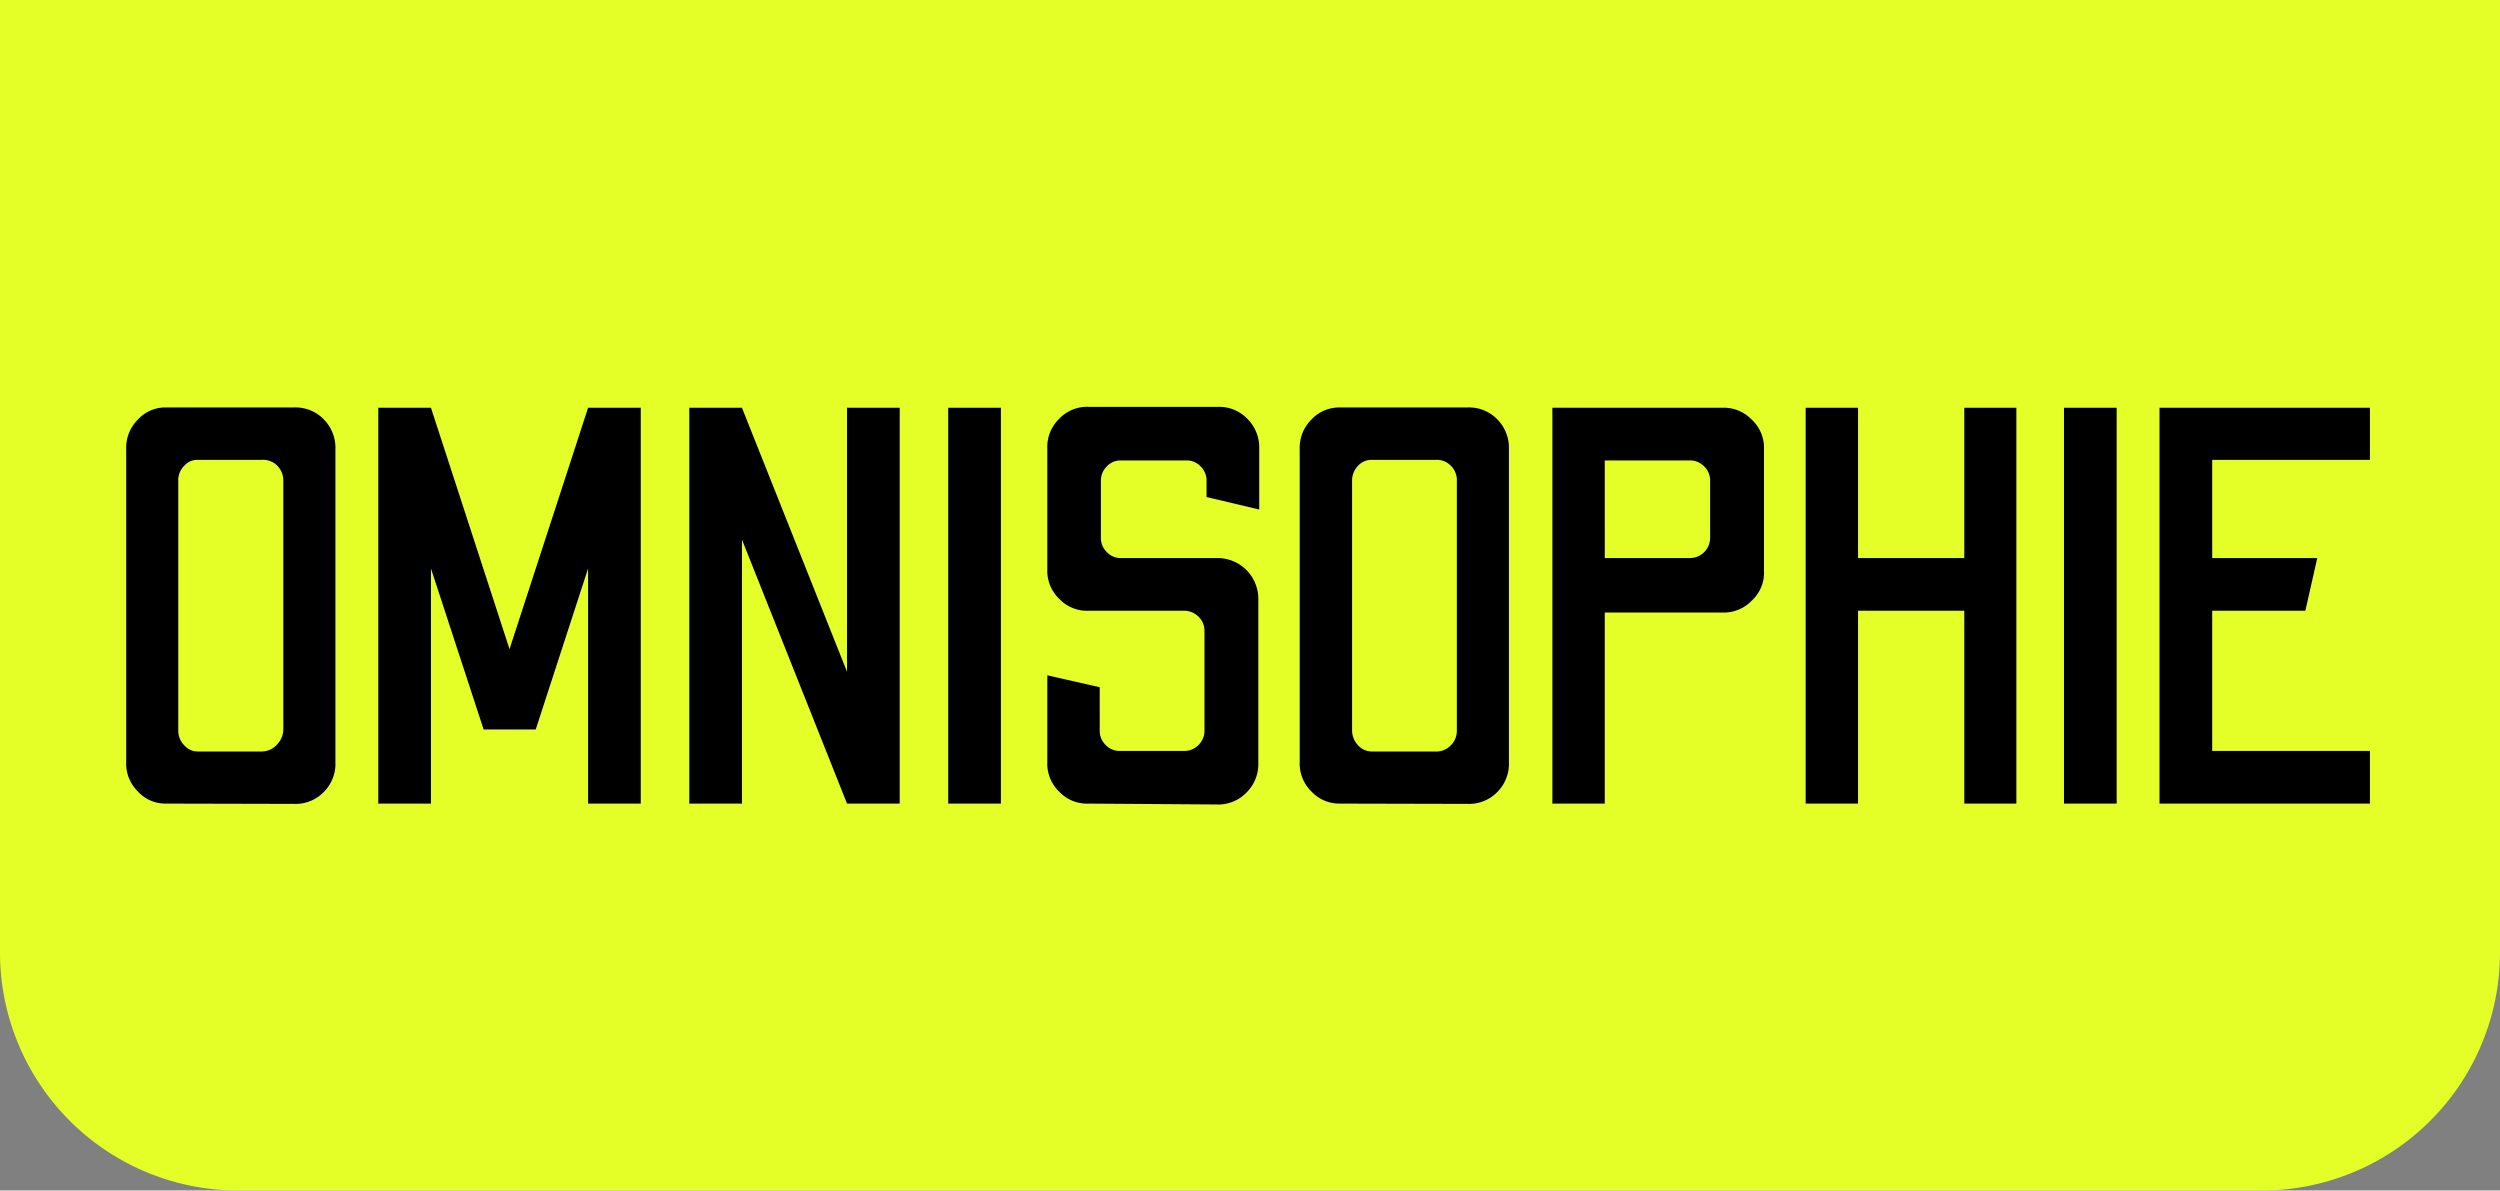
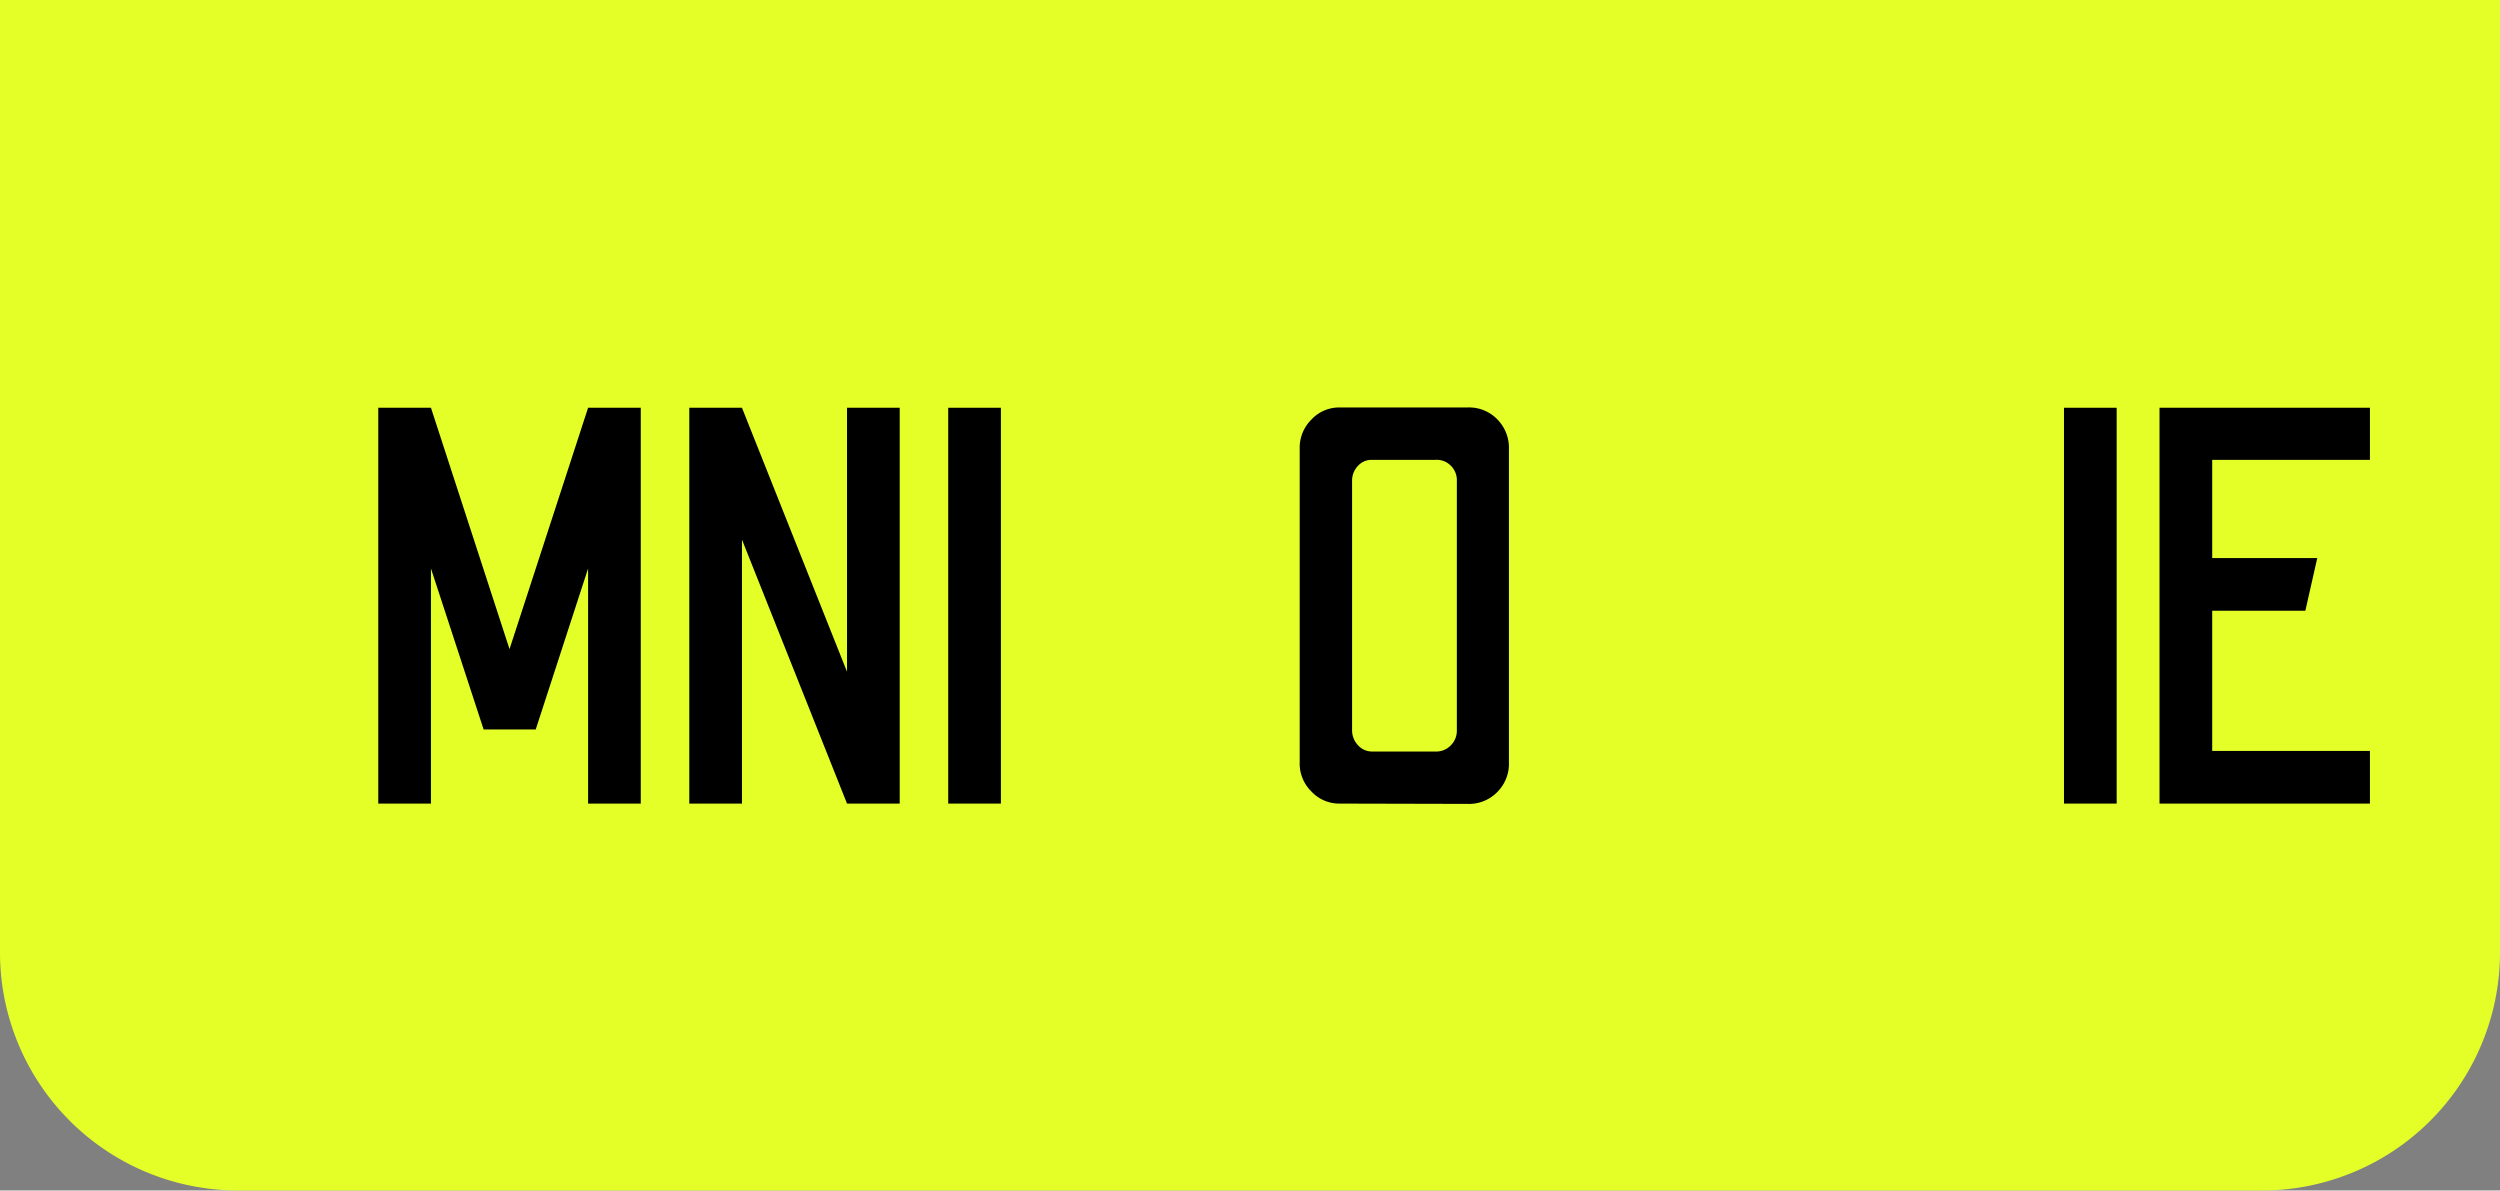
<svg xmlns="http://www.w3.org/2000/svg" id="aea36d6a-4b9a-4a63-accd-b8622c946514" data-name="Ebene 1" width="29.63mm" height="14.11mm" viewBox="0 0 84 40">
  <rect x="0" y="0" width="84" height="40" fill="#808080" stroke="none" />
  <g id="f612b11d-9085-434d-b85b-5b253e1c5fcc" data-name="Symbols">
    <g id="f17a0ea7-188d-40a4-8cb4-220f8bc4c7a6" data-name="response">
      <g id="ae3c3b43-1e39-4206-97fe-7c1d6230c357" data-name="Group">
        <path id="e92c354d-9e50-42b7-abe3-27de4a0c2238" data-name="Rectangle-Copy-9" d="M0,0H84V32a8,8,0,0,1-8,8H8a8,8,0,0,1-8-8V0Z" style="fill:#e4ff28;fill-rule:evenodd" />
        <g id="bc94c5c7-8414-49be-b4ee-c0418991238d" data-name="OMNISOPHIE" style="isolation:isolate">
          <g style="isolation:isolate">
-             <path d="M5.57,27a1.24,1.24,0,0,1-.93-.4,1.31,1.31,0,0,1-.4-1V15.09a1.33,1.33,0,0,1,.4-1,1.24,1.24,0,0,1,.93-.4H9.88a1.32,1.32,0,0,1,1,.4,1.36,1.36,0,0,1,.39,1V25.61a1.34,1.34,0,0,1-.39,1,1.32,1.32,0,0,1-1,.4Zm1.08-1.75H8.8A.69.69,0,0,0,9.32,25a.73.73,0,0,0,.2-.51V16.17a.72.72,0,0,0-.2-.52.68.68,0,0,0-.52-.2H6.65a.59.59,0,0,0-.46.2.68.68,0,0,0-.2.52v8.36a.69.69,0,0,0,.2.51A.6.6,0,0,0,6.65,25.25Z" />
            <path d="M12.71,27V13.7h1.77l2.64,8.11,2.64-8.11h1.77V27H19.76V19.1L18,24.51H16.25L14.48,19.1V27Z" />
            <path d="M23.16,27V13.7h1.77l3.53,8.87V13.7h1.77V27H28.46l-3.53-8.87V27Z" />
            <path d="M31.86,27V13.7h1.77V27Z" />
-             <path d="M36.59,27a1.28,1.28,0,0,1-1-.4,1.3,1.3,0,0,1-.4-1V22.69l1.76.4v1.46a.66.66,0,0,0,.2.48.63.63,0,0,0,.47.2h2.16a.64.64,0,0,0,.49-.2.66.66,0,0,0,.2-.48V21.21a.66.66,0,0,0-.2-.49.68.68,0,0,0-.49-.2H36.59a1.28,1.28,0,0,1-1-.4,1.3,1.3,0,0,1-.4-1V15.07a1.31,1.31,0,0,1,.4-1,1.28,1.28,0,0,1,1-.4h4.32a1.31,1.31,0,0,1,1,.4,1.35,1.35,0,0,1,.4,1v2.05l-1.77-.42v-.55a.66.66,0,0,0-.2-.48.64.64,0,0,0-.49-.2H37.66a.63.63,0,0,0-.47.2.66.66,0,0,0-.2.48v1.92a.66.66,0,0,0,.2.48.63.63,0,0,0,.47.2h3.25a1.37,1.37,0,0,1,1.37,1.37v5.51a1.34,1.34,0,0,1-.4,1,1.31,1.31,0,0,1-1,.4Z" />
            <path d="M45,27a1.27,1.27,0,0,1-.93-.4,1.31,1.31,0,0,1-.4-1V15.09a1.33,1.33,0,0,1,.4-1,1.27,1.27,0,0,1,.93-.4h4.31a1.32,1.32,0,0,1,1,.4,1.36,1.36,0,0,1,.39,1V25.61a1.34,1.34,0,0,1-.39,1,1.32,1.32,0,0,1-1,.4Zm1.08-1.75h2.15a.67.67,0,0,0,.52-.21.69.69,0,0,0,.2-.51V16.17a.68.68,0,0,0-.2-.52.66.66,0,0,0-.52-.2H46.09a.61.61,0,0,0-.46.2.72.72,0,0,0-.2.52v8.36a.73.73,0,0,0,.2.51A.62.62,0,0,0,46.09,25.25Z" />
-             <path d="M52.16,27V13.7h5.7a1.3,1.3,0,0,1,1,.4,1.29,1.29,0,0,1,.41,1v4.08a1.27,1.27,0,0,1-.41,1,1.3,1.3,0,0,1-1,.4H53.92V27Zm1.76-8.25h2.85a.68.68,0,0,0,.69-.68V16.13a.65.65,0,0,0-.2-.46.66.66,0,0,0-.49-.2H53.92Z" />
-             <path d="M60.67,27V13.7h1.76v5.05H66V13.7h1.75V27H66V20.52H62.43V27Z" />
            <path d="M69.35,27V13.7h1.77V27Z" />
            <path d="M72.56,27V13.7h7.07v1.75h-5.3v3.3h3.53l-.4,1.77H74.33v4.71h5.3V27Z" />
          </g>
        </g>
      </g>
    </g>
  </g>
</svg>